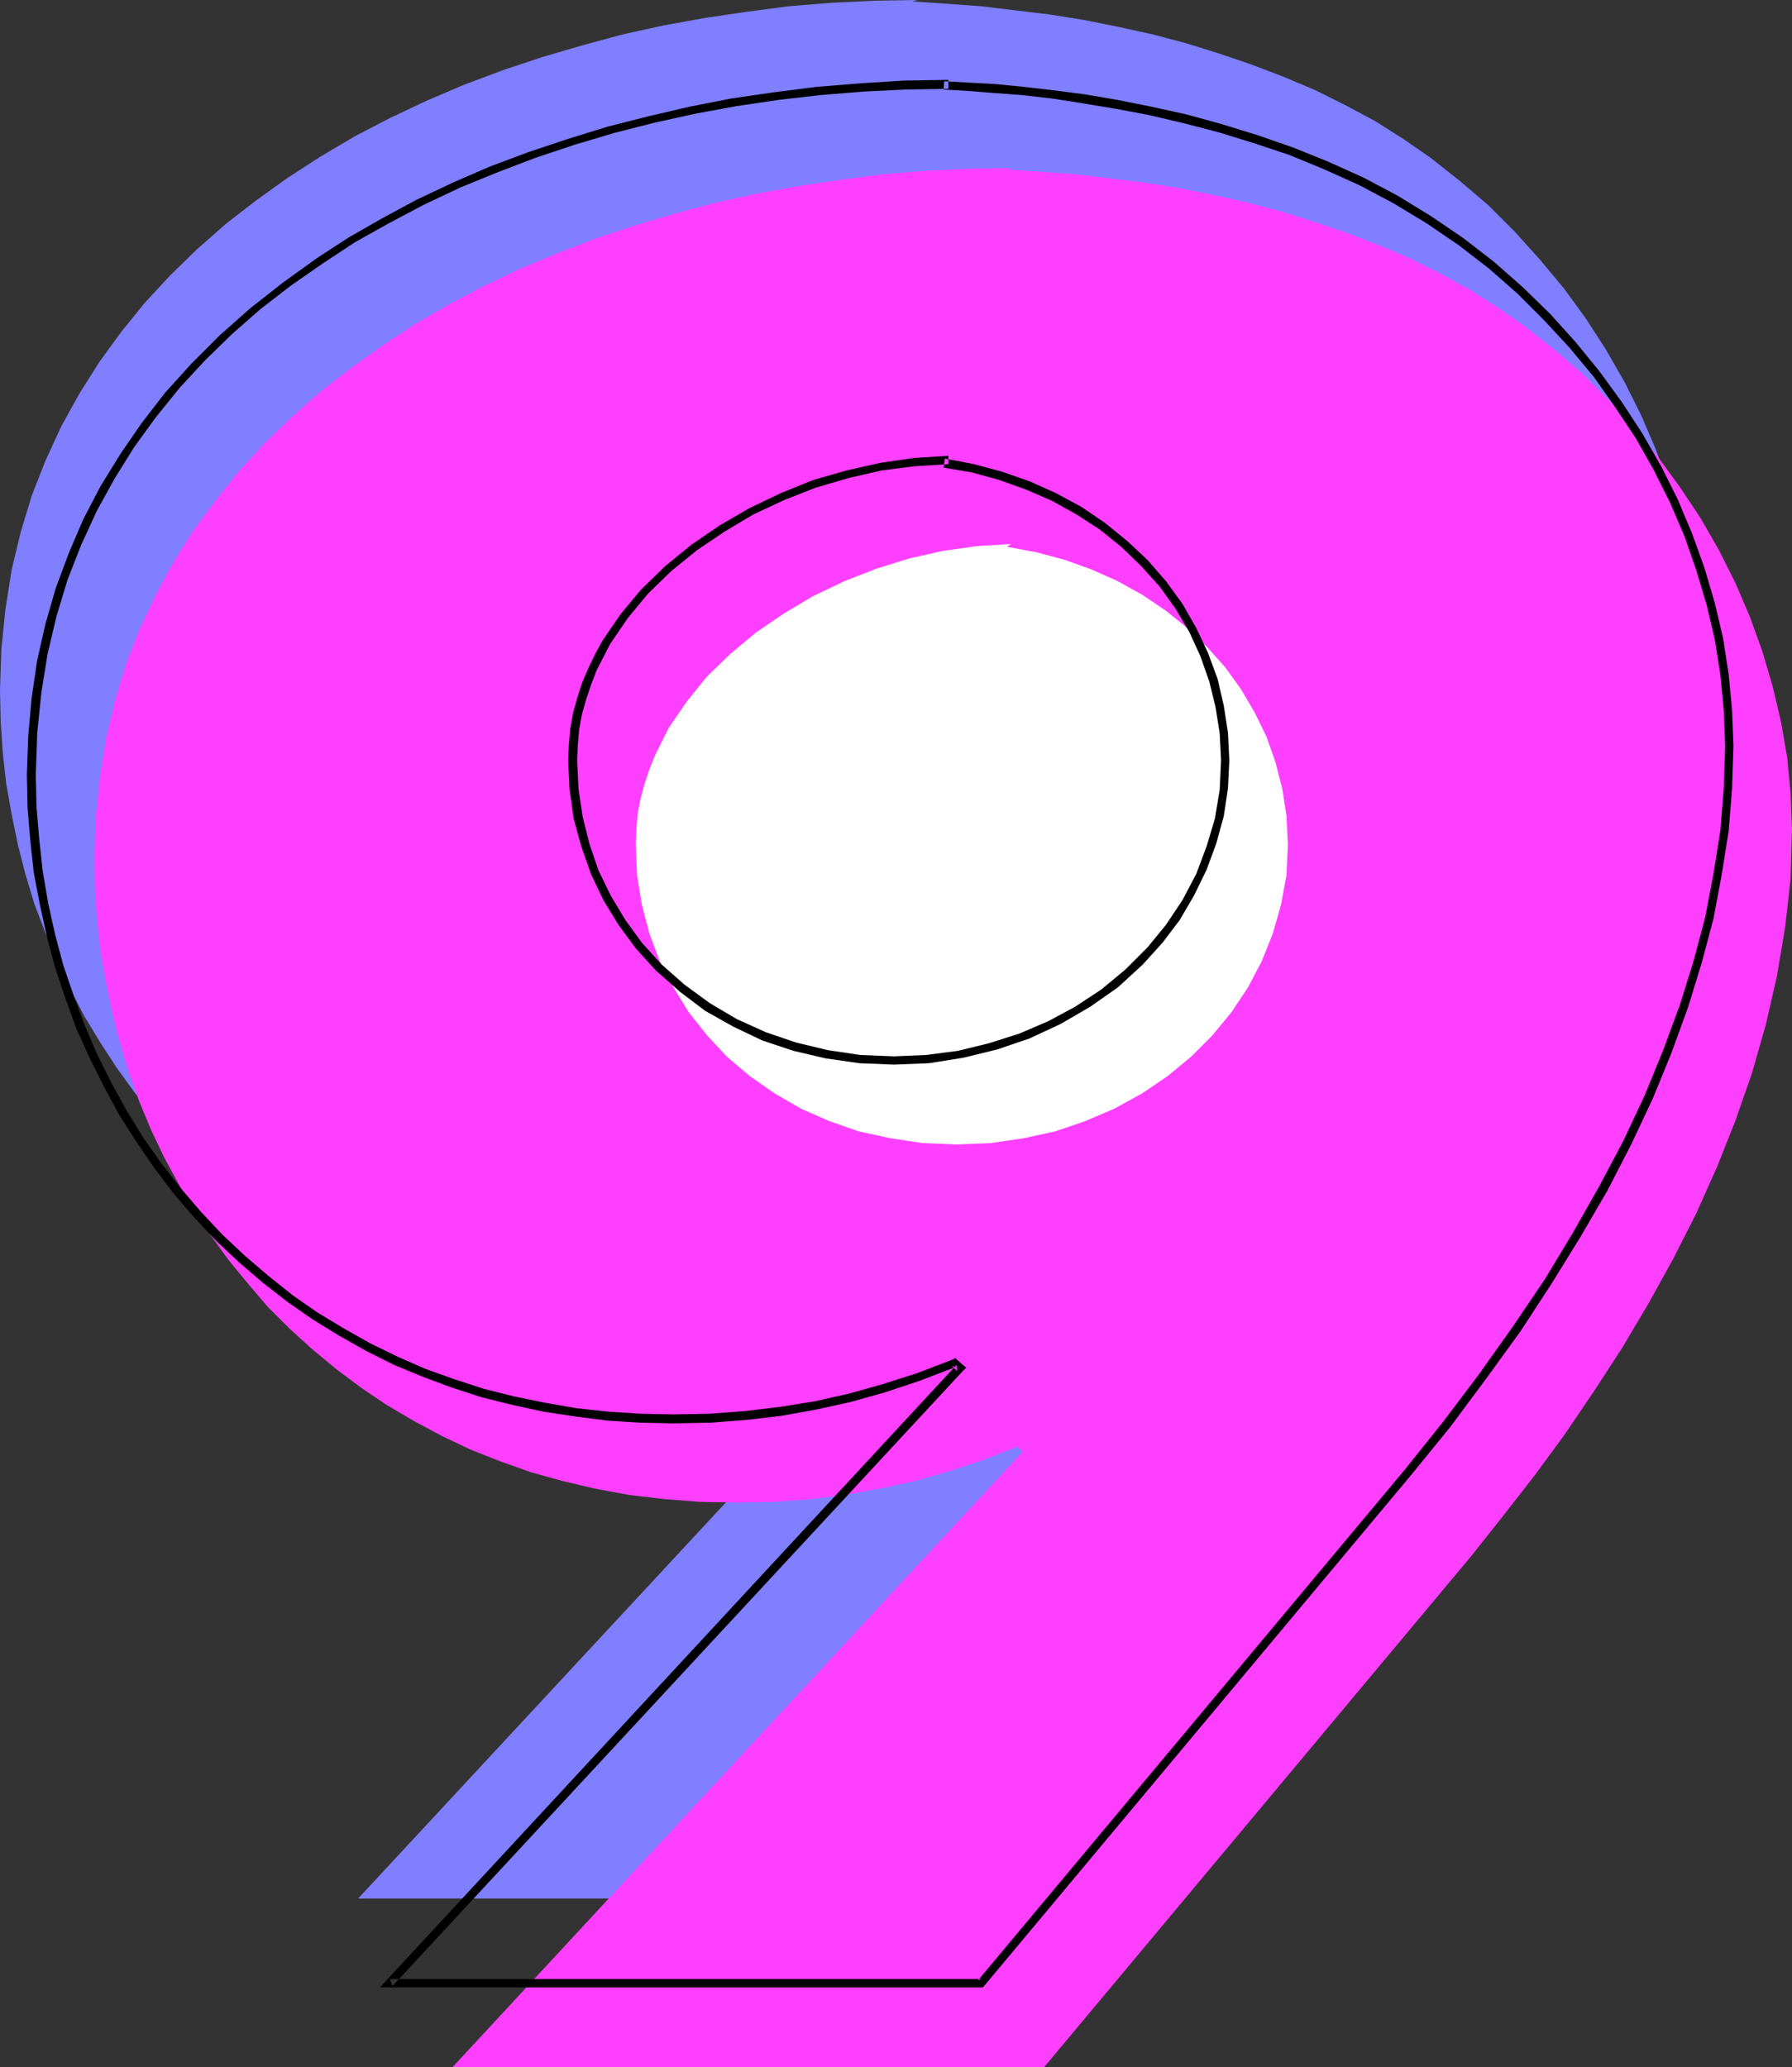
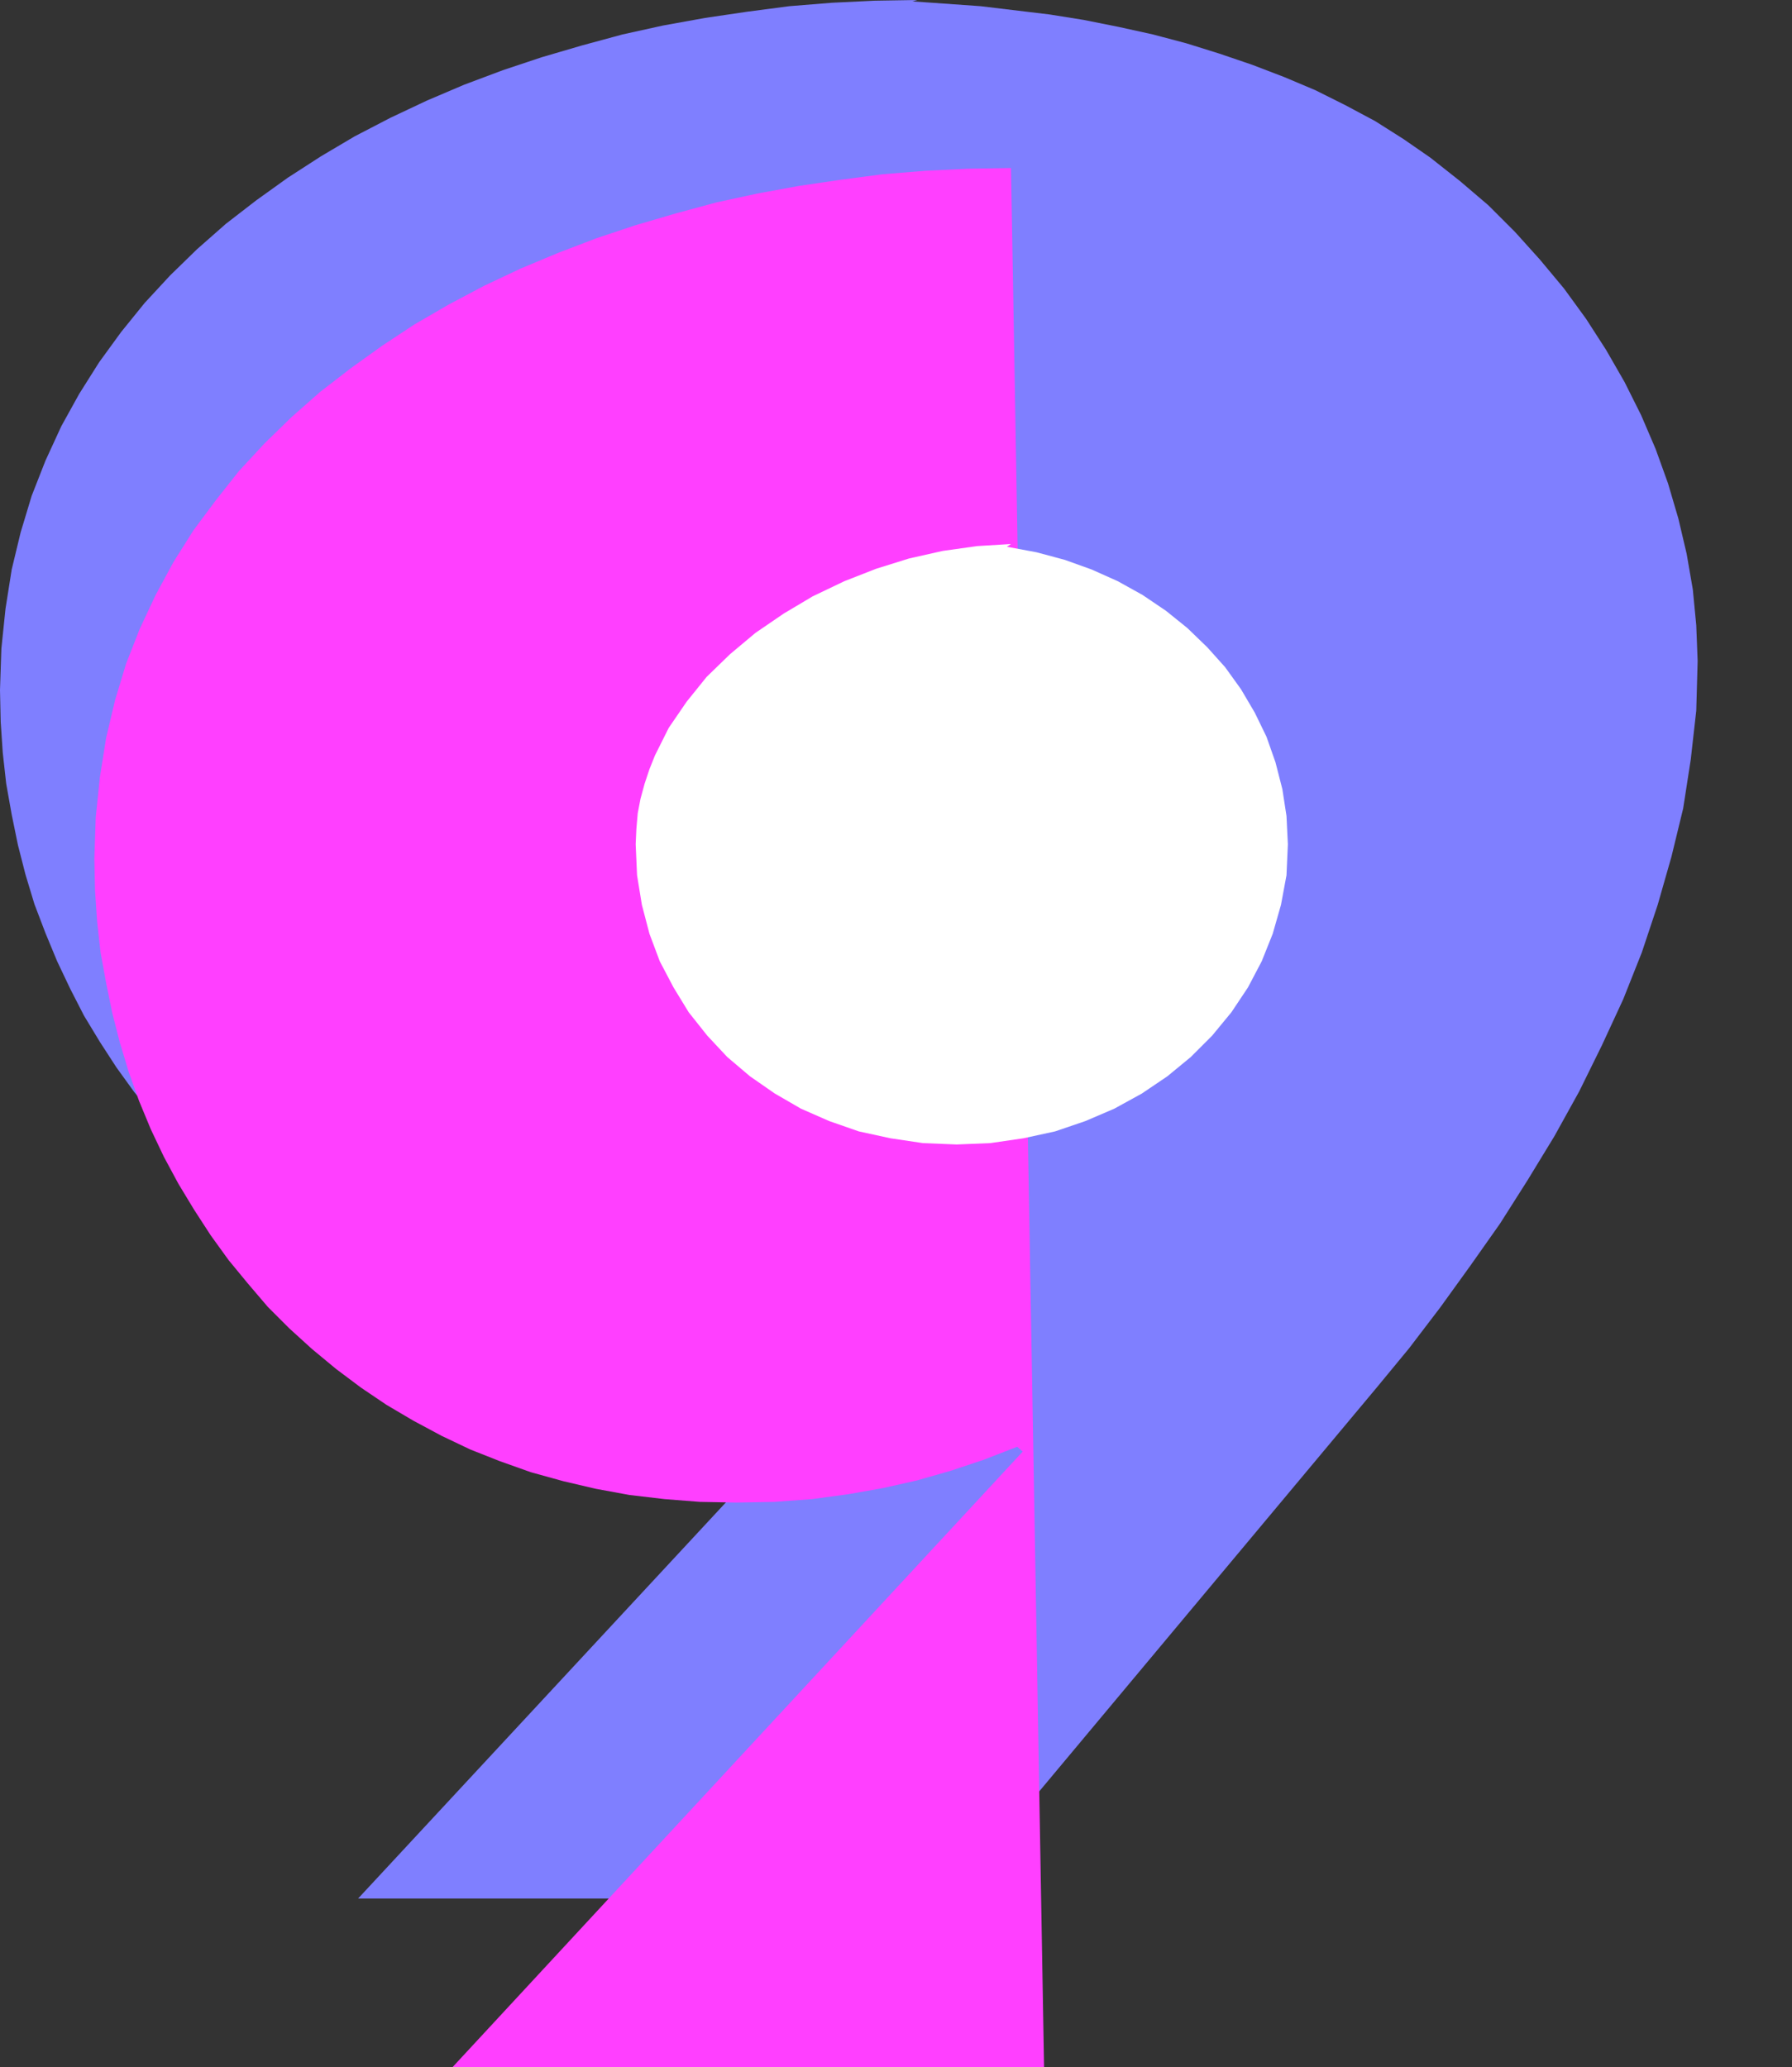
<svg xmlns="http://www.w3.org/2000/svg" xmlns:ns1="http://sodipodi.sourceforge.net/DTD/sodipodi-0.dtd" xmlns:ns2="http://www.inkscape.org/namespaces/inkscape" version="1.0" width="66.091mm" height="76.251mm" id="svg6" ns1:docname="Offset 9.wmf">
  <rect width="100%" height="100%" fill="#333333" stroke="none" />
  <ns1:namedview id="namedview6" pagecolor="#ffffff" bordercolor="#000000" borderopacity="0.25" ns2:showpageshadow="2" ns2:pageopacity="0.0" ns2:pagecheckerboard="0" ns2:deskcolor="#d1d1d1" ns2:document-units="mm" />
  <defs id="defs1">
    <pattern id="WMFhbasepattern" patternUnits="userSpaceOnUse" width="6" height="6" x="0" y="0" />
  </defs>
  <path style="fill:#7f7fff;fill-opacity:1;fill-rule:evenodd;stroke:none" d="m 127.872,0 -5.952,0.096 -5.952,0.288 -5.952,0.48 -5.856,0.768 -5.856,0.864 -5.856,1.056 -5.664,1.248 -5.664,1.536 -5.568,1.632 -5.472,1.824 -5.376,2.016 -5.184,2.208 -5.088,2.4 -4.992,2.592 -4.704,2.784 -4.608,2.976 -4.416,3.168 -4.224,3.264 -4.032,3.552 -3.744,3.648 -3.552,3.84 -3.264,4.032 -3.072,4.224 -2.784,4.416 -2.496,4.512 -2.208,4.8 -1.92,4.896 -1.536,5.088 -1.248,5.184 -0.864,5.472 -0.576,5.568 -0.192,5.76 0.096,4.416 0.288,4.32 0.48,4.32 0.768,4.32 0.864,4.224 1.056,4.128 1.248,4.128 1.536,4.032 1.632,3.936 1.824,3.84 1.92,3.744 2.208,3.648 2.304,3.552 2.496,3.456 2.688,3.264 2.88,3.168 2.976,3.072 3.168,2.88 3.264,2.784 3.456,2.592 3.648,2.4 3.744,2.208 3.84,2.112 4.032,1.92 4.224,1.632 4.32,1.536 4.416,1.248 4.608,1.056 4.704,0.864 4.8,0.576 4.896,0.384 5.088,0.096 5.472,-0.096 5.184,-0.384 4.992,-0.672 4.896,-0.864 4.704,-1.056 4.704,-1.344 4.608,-1.536 4.704,-1.824 0.768,0.672 -79.584,85.728 h 82.464 l 59.52,-71.232 4.512,-5.472 4.32,-5.664 4.224,-5.856 4.128,-5.856 3.84,-6.048 3.744,-6.144 3.456,-6.24 3.168,-6.432 2.976,-6.432 2.592,-6.528 2.208,-6.624 1.92,-6.72 1.632,-6.72 1.056,-6.816 0.768,-6.816 0.192,-6.912 -0.192,-4.992 -0.48,-4.992 -0.864,-4.992 -1.152,-4.896 -1.44,-4.896 -1.728,-4.8 -2.016,-4.704 -2.304,-4.608 -2.592,-4.512 -2.784,-4.32 -3.072,-4.224 -3.36,-4.032 -3.456,-3.84 -3.744,-3.744 -3.936,-3.36 -4.128,-3.264 -3.744,-2.592 -3.936,-2.496 -4.128,-2.208 -4.224,-2.112 -4.32,-1.824 -4.512,-1.728 -4.512,-1.536 -4.608,-1.44 -4.704,-1.248 -4.8,-1.056 -4.8,-0.96 -4.8,-0.768 -9.6,-1.152 -9.504,-0.672 z" id="path1" />
-   <path style="fill:#7f7fff;fill-opacity:1;fill-rule:evenodd;stroke:none" d="m 127.2,52.8 4.128,0.768 3.936,1.056 3.84,1.344 3.552,1.632 3.456,1.92 3.264,2.112 2.976,2.496 2.784,2.592 2.496,2.88 2.208,2.976 2.016,3.264 1.632,3.36 1.248,3.552 0.96,3.744 0.576,3.744 0.192,3.936 -0.192,4.32 -0.768,4.224 -1.152,3.936 -1.536,3.936 -1.92,3.648 -2.304,3.456 -2.688,3.168 -2.976,2.976 -3.264,2.688 -3.648,2.4 -3.744,2.112 -4.032,1.728 -4.32,1.44 -4.416,0.96 -4.608,0.672 -4.704,0.192 -4.704,-0.192 -4.512,-0.672 -4.32,-0.96 -4.224,-1.44 -3.936,-1.728 -3.648,-2.112 -3.456,-2.4 -3.072,-2.688 -2.88,-2.976 -2.496,-3.168 -2.208,-3.456 -1.824,-3.648 -1.536,-3.936 -1.056,-3.936 -0.672,-4.224 -0.192,-4.32 0.096,-2.112 0.192,-2.112 0.384,-2.112 0.576,-2.112 0.672,-2.016 0.768,-1.92 1.92,-3.84 2.496,-3.648 2.784,-3.456 3.264,-3.168 3.552,-2.976 3.936,-2.688 4.128,-2.4 4.32,-2.112 4.512,-1.728 4.608,-1.44 4.704,-1.056 4.8,-0.672 4.704,-0.288 z" id="path2" />
-   <path style="fill:#ff3fff;fill-opacity:1;fill-rule:evenodd;stroke:none" d="m 140.928,23.424 -5.952,0.096 -5.952,0.288 -5.952,0.48 -5.856,0.768 -5.856,0.864 -5.76,1.056 -5.76,1.248 -5.664,1.536 -5.568,1.632 -5.472,1.824 -5.28,2.016 -5.28,2.208 -5.088,2.4 -4.896,2.592 -4.8,2.784 -4.512,2.976 -4.416,3.168 -4.224,3.264 -4.032,3.552 -3.744,3.648 -3.552,3.84 -3.264,4.128 -3.072,4.128 -2.784,4.416 -2.496,4.608 -2.208,4.704 -1.92,4.896 -1.536,5.088 -1.248,5.28 -0.864,5.472 -0.576,5.568 -0.192,5.76 0.096,4.416 0.288,4.32 0.48,4.32 0.768,4.224 0.864,4.224 1.056,4.128 1.248,4.128 1.44,4.032 1.632,3.936 1.824,3.84 2.016,3.744 2.208,3.648 2.304,3.552 2.496,3.456 2.688,3.264 2.784,3.264 2.976,2.976 3.168,2.88 3.36,2.784 3.456,2.592 3.552,2.4 3.744,2.208 3.936,2.112 4.032,1.92 4.128,1.632 4.32,1.536 4.512,1.248 4.512,1.056 4.704,0.864 4.896,0.576 4.896,0.384 5.088,0.096 5.376,-0.096 5.184,-0.384 4.992,-0.672 4.896,-0.864 4.704,-1.056 4.704,-1.344 4.608,-1.536 4.704,-1.824 0.768,0.672 -79.488,85.824 h 82.464 l 59.52,-71.232 4.416,-5.568 4.416,-5.664 4.224,-5.76 4.032,-5.952 3.936,-6.048 3.648,-6.144 3.456,-6.24 3.264,-6.432 2.88,-6.432 2.592,-6.528 2.304,-6.624 1.92,-6.72 1.536,-6.72 1.152,-6.816 0.768,-6.816 0.192,-6.912 -0.192,-4.992 -0.48,-4.992 -0.864,-4.992 -1.152,-4.896 -1.44,-4.896 -1.728,-4.8 -2.016,-4.704 -2.304,-4.608 -2.592,-4.512 -2.88,-4.32 -3.072,-4.224 -3.264,-4.032 -3.552,-3.84 -3.744,-3.744 -3.936,-3.36 -4.128,-3.264 -3.744,-2.592 -3.936,-2.496 -4.032,-2.208 -4.224,-2.112 -4.32,-1.824 -4.512,-1.728 -4.512,-1.536 -4.608,-1.44 -4.704,-1.248 -4.8,-1.056 -4.8,-0.96 -4.8,-0.768 -9.6,-1.152 -9.504,-0.672 z" id="path3" />
+   <path style="fill:#ff3fff;fill-opacity:1;fill-rule:evenodd;stroke:none" d="m 140.928,23.424 -5.952,0.096 -5.952,0.288 -5.952,0.48 -5.856,0.768 -5.856,0.864 -5.76,1.056 -5.76,1.248 -5.664,1.536 -5.568,1.632 -5.472,1.824 -5.28,2.016 -5.28,2.208 -5.088,2.4 -4.896,2.592 -4.8,2.784 -4.512,2.976 -4.416,3.168 -4.224,3.264 -4.032,3.552 -3.744,3.648 -3.552,3.84 -3.264,4.128 -3.072,4.128 -2.784,4.416 -2.496,4.608 -2.208,4.704 -1.92,4.896 -1.536,5.088 -1.248,5.28 -0.864,5.472 -0.576,5.568 -0.192,5.76 0.096,4.416 0.288,4.32 0.48,4.32 0.768,4.224 0.864,4.224 1.056,4.128 1.248,4.128 1.44,4.032 1.632,3.936 1.824,3.84 2.016,3.744 2.208,3.648 2.304,3.552 2.496,3.456 2.688,3.264 2.784,3.264 2.976,2.976 3.168,2.88 3.36,2.784 3.456,2.592 3.552,2.4 3.744,2.208 3.936,2.112 4.032,1.92 4.128,1.632 4.32,1.536 4.512,1.248 4.512,1.056 4.704,0.864 4.896,0.576 4.896,0.384 5.088,0.096 5.376,-0.096 5.184,-0.384 4.992,-0.672 4.896,-0.864 4.704,-1.056 4.704,-1.344 4.608,-1.536 4.704,-1.824 0.768,0.672 -79.488,85.824 h 82.464 z" id="path3" />
  <path style="fill:#ffffff;fill-opacity:1;fill-rule:evenodd;stroke:none" d="m 140.352,76.224 4.128,0.768 3.936,1.056 3.744,1.344 3.648,1.632 3.456,1.92 3.264,2.208 2.976,2.4 2.784,2.688 2.496,2.784 2.208,3.072 1.92,3.264 1.632,3.36 1.248,3.552 0.96,3.744 0.576,3.744 0.192,3.936 -0.192,4.32 -0.768,4.128 -1.152,4.032 -1.536,3.84 -1.92,3.648 -2.304,3.456 -2.688,3.264 -2.976,2.976 -3.264,2.688 -3.552,2.4 -3.84,2.112 -4.032,1.728 -4.224,1.44 -4.416,0.96 -4.608,0.672 -4.704,0.192 -4.704,-0.192 -4.512,-0.672 -4.416,-0.96 -4.128,-1.44 -3.936,-1.728 -3.648,-2.112 -3.456,-2.4 -3.168,-2.688 -2.784,-2.976 -2.592,-3.264 -2.112,-3.456 -1.92,-3.648 -1.44,-3.84 -1.056,-4.032 -0.672,-4.128 -0.192,-4.32 0.096,-2.112 0.192,-2.208 0.384,-2.016 0.576,-2.112 0.672,-2.016 0.768,-1.92 1.92,-3.84 2.496,-3.648 2.784,-3.456 3.264,-3.168 3.552,-2.976 3.936,-2.688 4.032,-2.4 4.416,-2.112 4.416,-1.728 4.608,-1.44 4.704,-1.056 4.8,-0.672 4.704,-0.288 z" id="path4" />
-   <path style="fill:#000000;fill-opacity:1;fill-rule:evenodd;stroke:none" d="m 132.192,11.136 -6.144,0.096 -6.048,0.384 -6.048,0.48 -6.048,0.768 -5.952,0.864 -5.856,1.152 -5.76,1.344 -5.664,1.44 -5.568,1.728 -5.472,1.824 -5.376,2.016 -5.088,2.208 -5.088,2.4 -4.8,2.592 -4.704,2.688 -4.416,2.88 -4.8,3.456 -4.512,3.552 -4.224,3.744 -3.936,3.936 -3.648,4.032 -3.264,4.224 -2.976,4.32 -2.784,4.512 -2.4,4.608 -2.016,4.704 -1.824,4.896 -1.44,4.992 -1.152,5.088 -0.768,5.184 -0.48,5.376 -0.192,5.376 0.096,4.608 0.384,4.512 0.48,4.512 0.864,4.512 0.96,4.416 1.152,4.32 1.44,4.32 1.536,4.224 1.824,4.032 2.016,4.032 2.112,3.936 2.4,3.744 2.496,3.648 2.688,3.552 2.88,3.36 3.072,3.264 3.168,2.976 3.36,2.88 3.456,2.688 3.456,2.4 3.744,2.304 3.744,2.112 3.84,1.92 3.936,1.632 4.128,1.536 4.128,1.344 4.224,1.056 4.416,0.96 4.416,0.672 4.512,0.576 4.512,0.288 4.704,0.096 5.184,-0.096 4.992,-0.384 4.896,-0.576 4.8,-0.864 4.8,-1.056 4.8,-1.344 4.896,-1.632 4.992,-1.92 -0.576,-0.096 0.768,0.672 -0.096,-0.864 -79.488,85.824 -0.864,0.96 h 1.344 82.464 0.192 l 0.192,-0.192 59.52,-71.232 5.472,-6.72 4.992,-6.72 4.8,-6.624 4.32,-6.624 4.032,-6.528 3.744,-6.432 3.36,-6.528 2.976,-6.336 2.592,-6.336 2.304,-6.336 1.92,-6.24 1.632,-6.144 1.152,-6.144 0.96,-6.048 0.48,-5.952 0.192,-5.952 -0.192,-4.992 -0.48,-4.992 -0.768,-4.992 -1.152,-4.896 -1.44,-4.896 -1.728,-4.8 -2.016,-4.8 -2.304,-4.608 -2.592,-4.512 -2.88,-4.416 -3.072,-4.224 -3.36,-4.128 -3.552,-3.936 -3.84,-3.744 -4.032,-3.552 -4.224,-3.264 -4.512,-3.072 -4.704,-2.88 -4.704,-2.496 -4.896,-2.208 -4.992,-2.016 -4.992,-1.728 -4.992,-1.536 -4.896,-1.344 -4.8,-1.056 -4.8,-0.96 -4.512,-0.768 -4.416,-0.576 -4.224,-0.48 -3.936,-0.384 -3.648,-0.192 -3.36,-0.192 -0.096,1.152 3.36,0.192 3.552,0.288 3.936,0.288 4.224,0.48 4.32,0.672 4.608,0.768 4.608,0.864 4.896,1.152 4.8,1.248 4.992,1.536 4.896,1.632 4.896,2.016 4.896,2.208 4.704,2.496 4.608,2.784 4.512,3.072 4.224,3.264 3.936,3.456 3.744,3.744 3.552,3.84 3.36,4.032 2.976,4.224 2.88,4.32 2.496,4.416 2.304,4.608 2.016,4.704 1.632,4.704 1.44,4.8 1.152,4.896 0.768,4.896 0.48,4.992 0.192,4.896 -0.192,5.856 -0.48,5.952 -0.96,6.048 -1.152,6.048 -1.632,6.144 -1.92,6.144 -2.304,6.24 -2.592,6.336 -2.976,6.336 -3.36,6.336 -3.648,6.432 -3.936,6.528 -4.416,6.528 -4.704,6.624 -4.992,6.624 -5.376,6.72 -59.52,71.232 0.48,-0.192 H 54.336 l 0.384,0.96 79.488,-85.728 0.48,-0.48 -0.48,-0.384 -0.768,-0.672 -0.288,-0.288 -0.288,0.192 -4.992,1.92 -4.8,1.536 -4.8,1.344 -4.704,1.056 -4.8,0.768 -4.8,0.576 -4.992,0.384 -5.088,0.096 -4.608,-0.096 -4.512,-0.288 -4.416,-0.48 -4.416,-0.768 -4.224,-0.864 -4.224,-1.056 -4.128,-1.344 -4.032,-1.44 -3.936,-1.728 -3.744,-1.824 -3.744,-2.112 -3.648,-2.208 -3.456,-2.4 -3.36,-2.688 -3.264,-2.784 -3.168,-2.976 -2.976,-3.168 -2.88,-3.36 -2.688,-3.456 -2.496,-3.552 -2.304,-3.744 -2.112,-3.84 -2.016,-4.032 -1.728,-4.032 -1.536,-4.128 -1.44,-4.224 -1.152,-4.32 -0.96,-4.32 L 5.952,121.44 5.472,117.024 5.088,112.512 4.992,108 5.184,102.24 5.76,96.576 6.624,91.2 l 1.248,-5.28 1.536,-5.088 1.92,-4.896 2.208,-4.8 2.496,-4.512 2.688,-4.32 3.072,-4.224 3.264,-4.032 3.552,-3.84 3.744,-3.648 3.936,-3.456 4.224,-3.264 4.416,-3.072 4.512,-2.976 4.8,-2.688 4.896,-2.592 5.088,-2.4 5.184,-2.112 5.28,-2.016 5.472,-1.824 5.472,-1.632 5.664,-1.44 5.664,-1.248 5.76,-1.056 5.856,-0.864 5.856,-0.672 5.952,-0.48 5.856,-0.288 5.952,-0.096 z" id="path5" />
-   <path style="fill:#000000;fill-opacity:1;fill-rule:evenodd;stroke:none" d="m 131.52,65.184 3.936,0.672 3.84,1.056 3.744,1.344 3.552,1.536 3.456,1.92 3.264,2.112 2.976,2.4 2.784,2.688 2.592,2.88 2.208,3.072 1.92,3.264 1.536,3.36 1.248,3.552 0.864,3.552 0.576,3.648 0.192,3.744 -0.192,4.128 -0.672,4.032 -1.152,3.84 -1.44,3.84 -1.92,3.648 -2.304,3.456 -2.592,3.168 -3.072,3.072 -3.36,2.784 -3.648,2.4 -3.744,2.016 -4.032,1.728 -4.224,1.344 -4.32,1.056 -4.416,0.576 -4.512,0.192 -4.704,-0.192 -4.512,-0.672 -4.416,-1.056 -4.224,-1.44 -4.032,-1.824 -3.744,-2.208 -3.552,-2.592 -3.264,-2.88 -2.688,-2.976 -2.304,-3.168 -2.016,-3.36 -1.728,-3.552 -1.248,-3.648 -0.96,-3.84 -0.576,-3.84 -0.192,-4.032 0.096,-2.208 0.192,-2.112 0.384,-2.112 0.576,-2.016 0.672,-2.016 0.768,-2.016 1.92,-3.744 2.496,-3.648 2.784,-3.36 3.264,-3.168 3.552,-2.88 3.84,-2.592 4.032,-2.4 4.32,-2.016 4.416,-1.728 4.608,-1.344 4.608,-1.056 4.608,-0.576 4.608,-0.288 v -1.152 l -4.704,0.288 -4.704,0.672 -4.704,1.056 -4.704,1.344 -4.512,1.824 -4.416,2.112 -4.128,2.4 -3.936,2.688 -3.648,2.976 -3.36,3.264 -2.88,3.456 -2.496,3.648 -1.056,1.92 -0.96,2.016 -0.864,2.016 -0.672,2.112 -0.576,2.112 -0.384,2.112 -0.192,2.208 -0.096,2.208 0.192,4.128 0.576,4.032 1.056,3.84 1.344,3.84 1.728,3.648 2.112,3.456 2.4,3.264 2.784,3.072 3.36,2.976 3.552,2.688 3.936,2.208 4.032,1.92 4.32,1.44 4.512,1.056 4.704,0.672 4.8,0.192 4.896,-0.192 4.8,-0.768 4.704,-1.152 4.512,-1.536 4.32,-2.016 4.128,-2.4 3.84,-2.688 3.456,-3.168 2.784,-3.072 2.4,-3.168 2.016,-3.456 1.728,-3.552 1.344,-3.648 1.056,-3.84 0.576,-3.84 0.192,-3.936 -0.192,-3.84 -0.576,-3.744 -0.864,-3.744 -1.344,-3.648 -1.632,-3.456 -1.92,-3.36 -2.304,-3.168 -2.592,-2.976 -2.88,-2.688 -3.072,-2.496 -3.264,-2.208 -3.552,-1.92 -3.648,-1.632 -3.84,-1.344 -3.936,-1.056 -4.032,-0.768 z" id="path6" />
</svg>